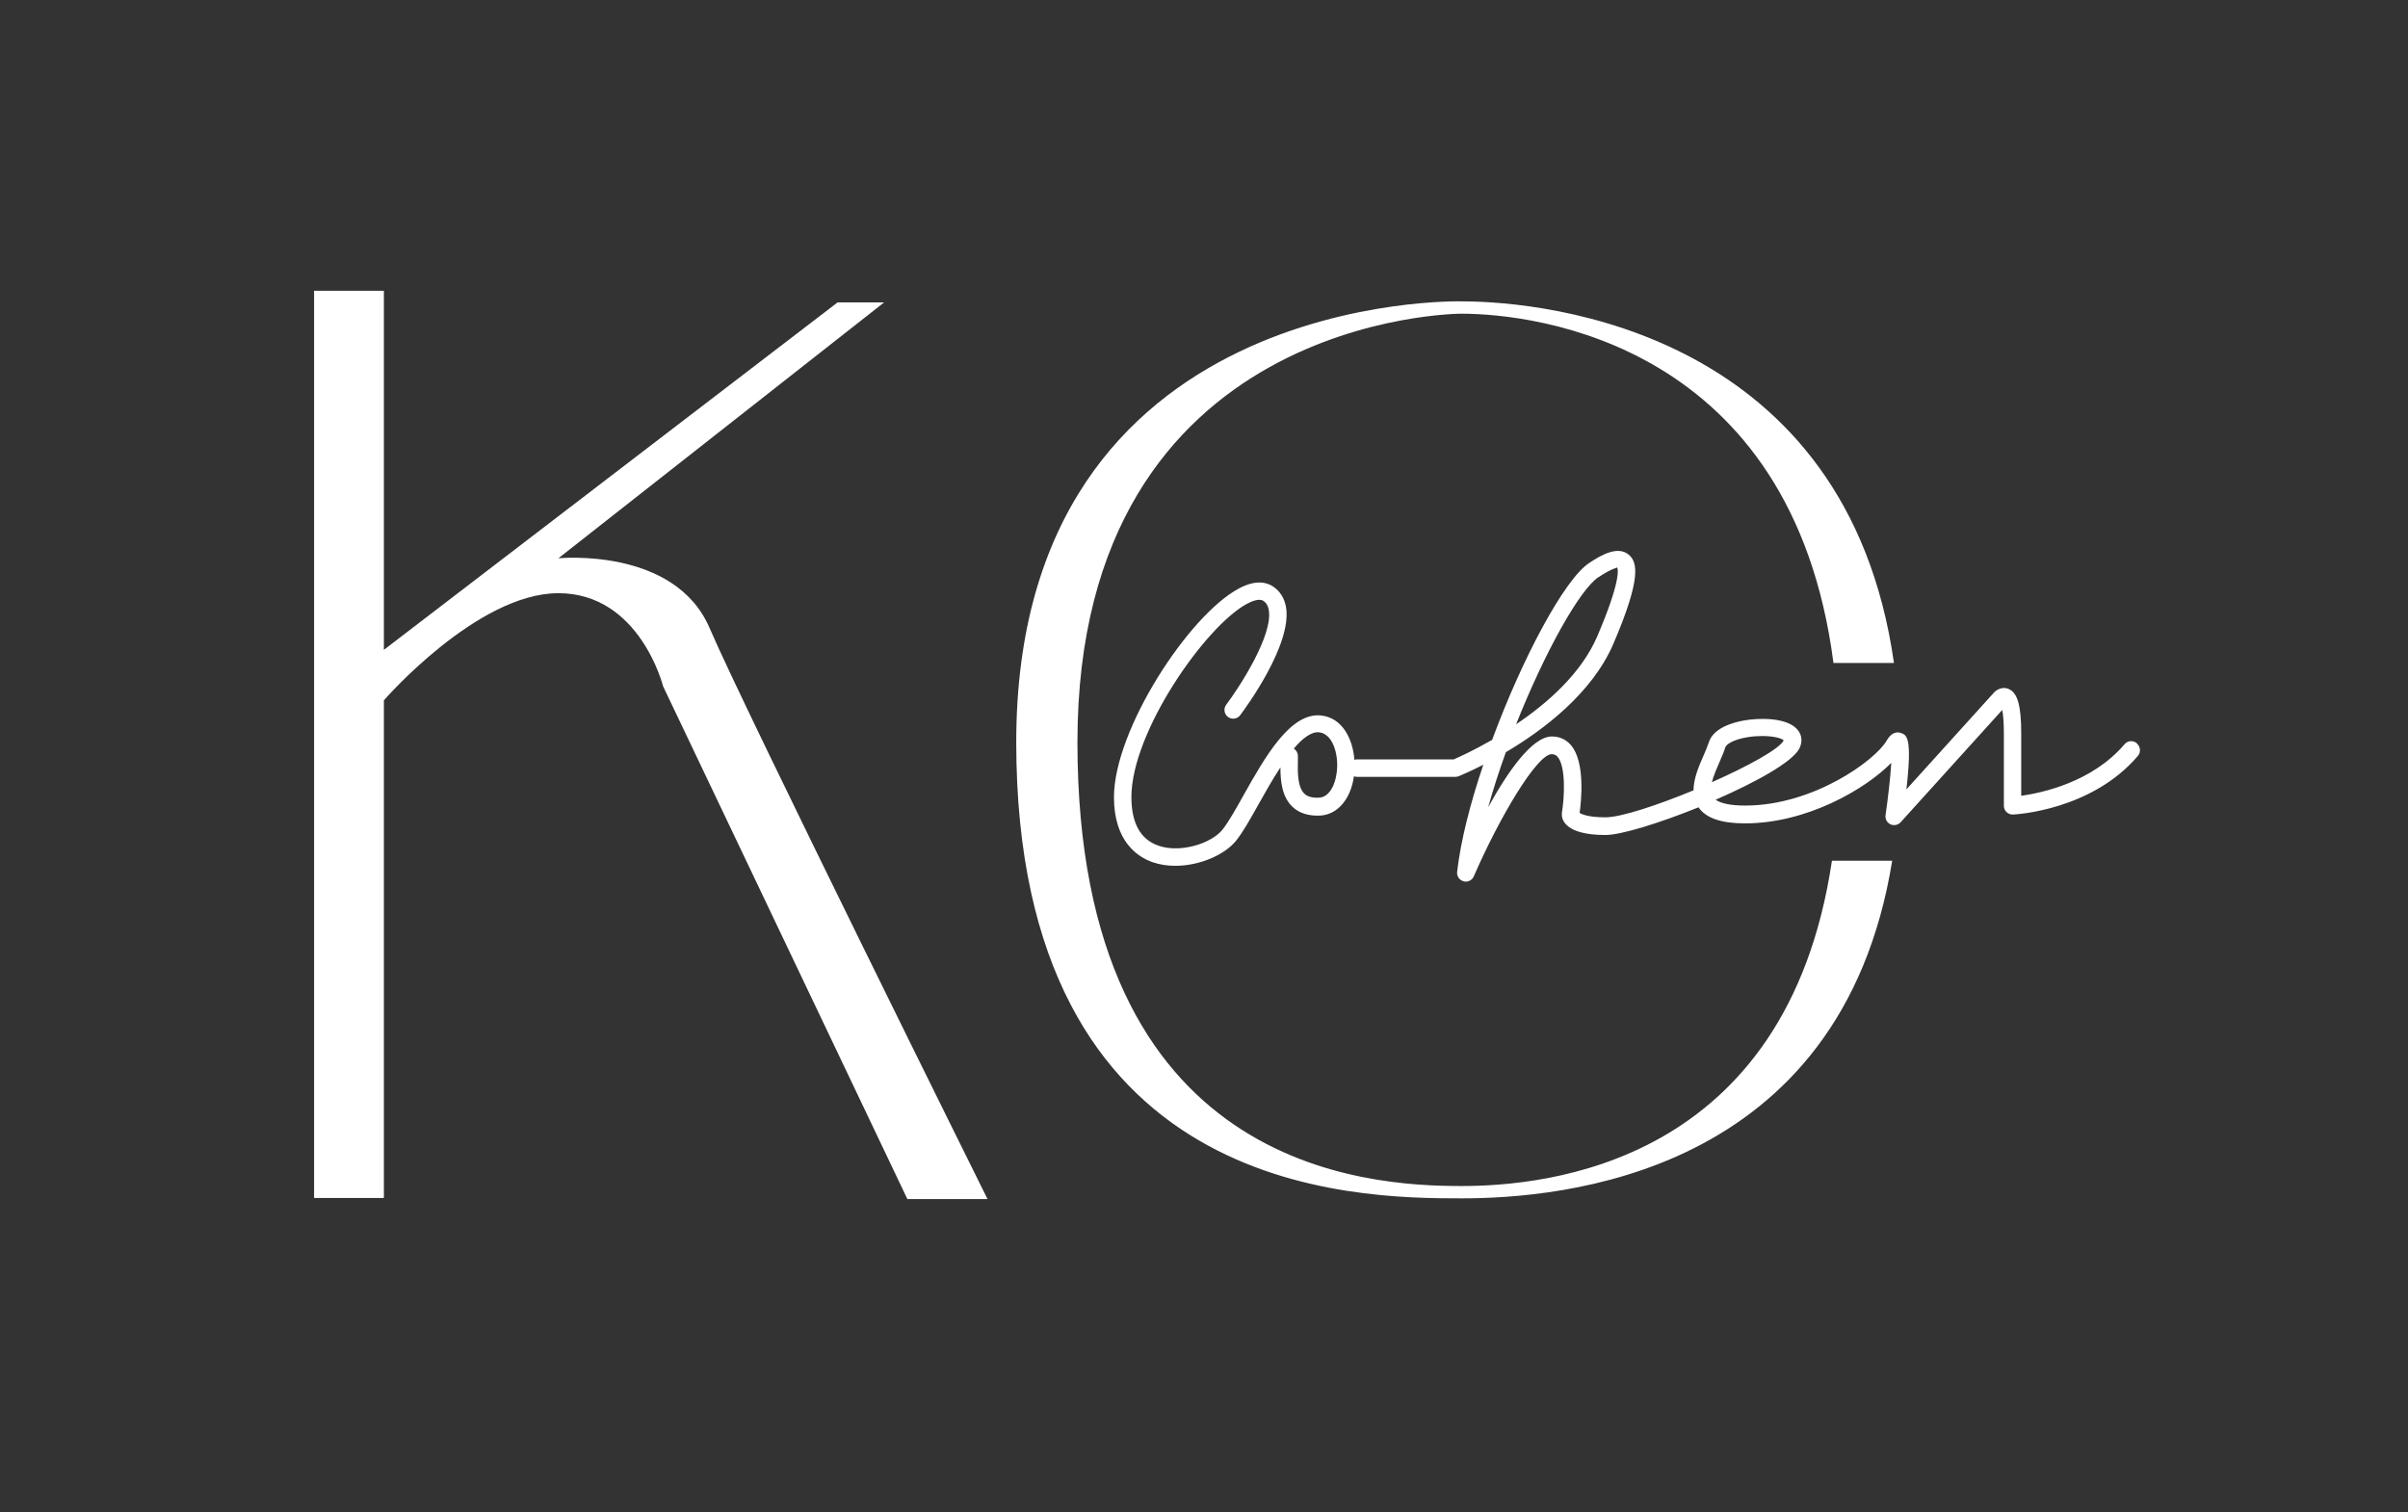
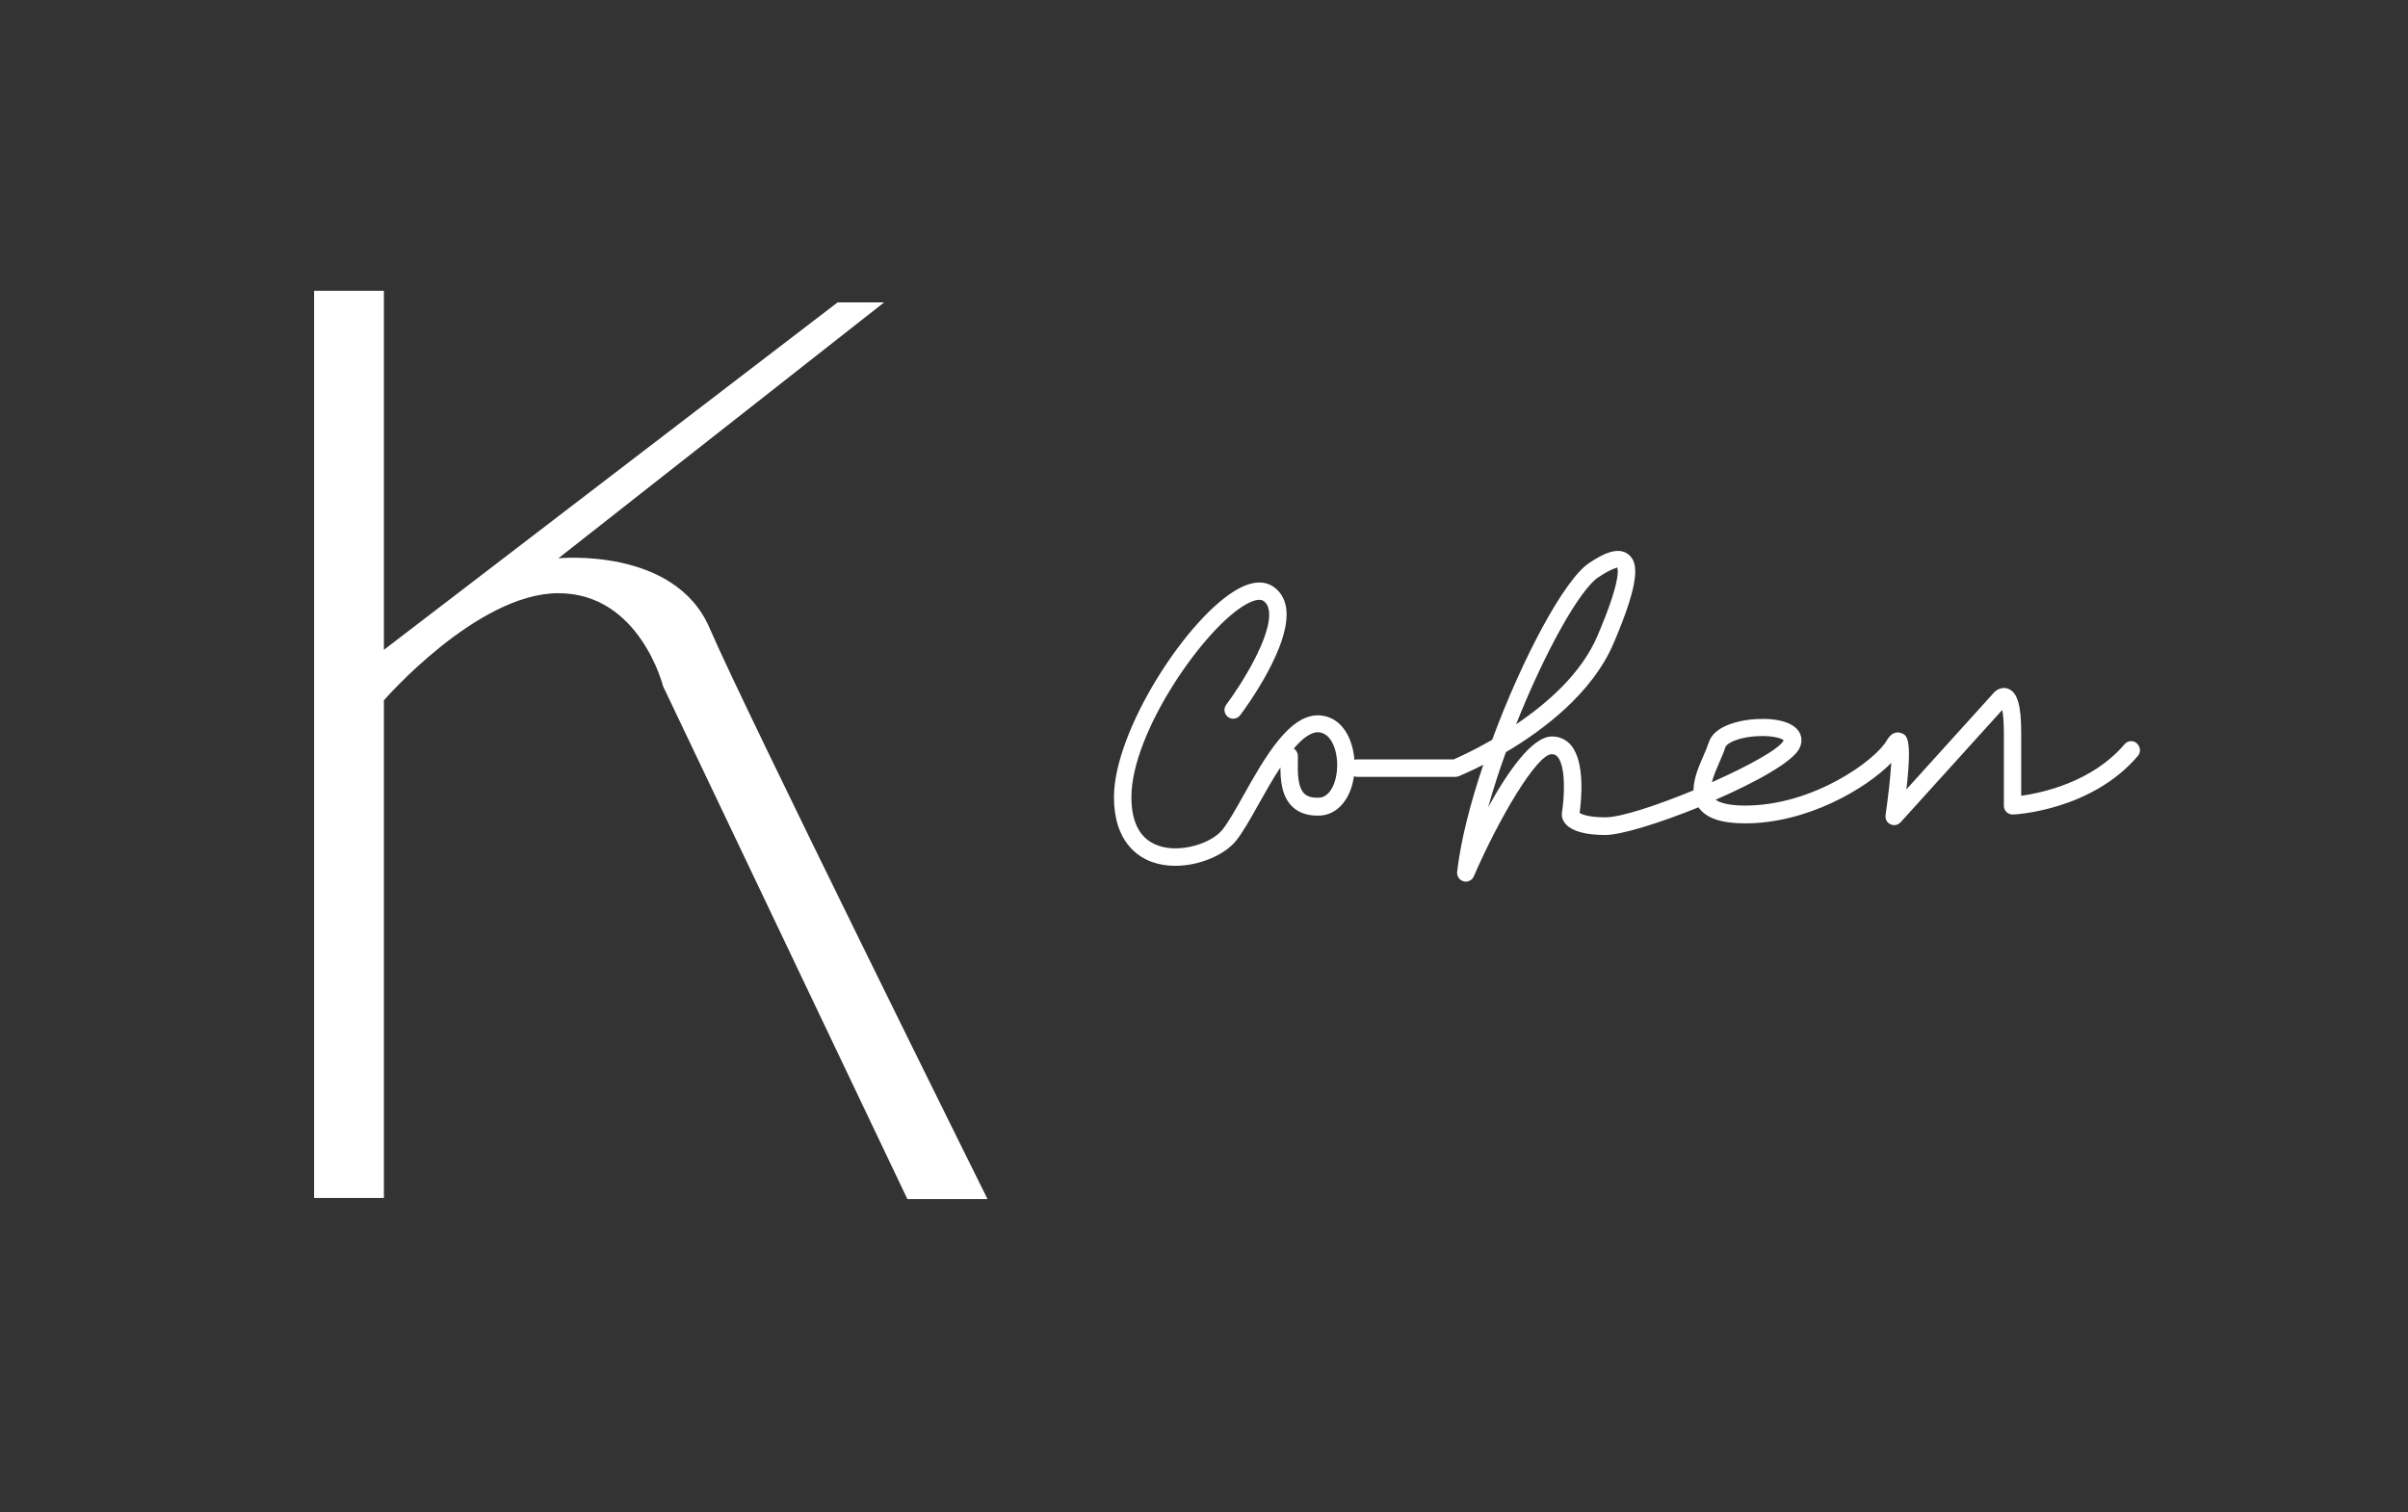
<svg xmlns="http://www.w3.org/2000/svg" id="Layer_1" data-name="Layer 1" viewBox="0 0 207 130">
  <rect x="0" y="0" width="207" height="130" fill="#333333" stroke="none" />
  <defs>
    <style>      .cls-1 {        fill: #fff;      }    </style>
  </defs>
  <path class="cls-1" d="M61,54c-3-7-13-6-13-6l28-22h-4l-39,29.87v-30.87h-6v78h6v-42.79s8-9.21,15-9.21,9,8,9,8l21,44.09h6.89s-20.89-42.09-23.89-49.09Z" />
-   <path class="cls-1" d="M157.48,74c-3.89,26.15-24.62,27.97-31.86,27.97-8,0-33-1.29-33-38.15s33-36.85,33-36.85c6.43,0,28.44,2.61,31.99,30.03h5.2c-4.03-28.39-29.68-31.09-37.16-31.09,0,0-38.29-1.05-38.29,37.9s29.01,39.22,38.29,39.22c8.43,0,32.62-1.89,37.01-29.03h-5.2Z" />
  <path class="cls-1" d="M183.69,63.9c-.32-.27-.79-.23-1.06.09-2.78,3.27-7.11,4.18-8.88,4.43v-5.41c0-2.36-.32-3.46-1.09-3.78-.46-.19-.93-.01-1.22.28l-7.56,8.36c.52-4.51.02-4.68-.47-4.85-.33-.11-.8-.09-1.23.66-.96,1.67-6.27,5.58-12.17,5.58-1.2,0-2.07-.18-2.53-.5,3.46-1.51,6.62-3.25,7.2-4.41.27-.54.23-1.1-.1-1.54-.87-1.17-3.42-1.09-4.64-.87-.97.17-2.66.64-3.05,1.9-.09.29-.26.68-.43,1.08-.41.93-.88,2.02-.88,3.03-3.1,1.28-6.23,2.32-7.57,2.32-1.49,0-2.05-.27-2.22-.38.14-1.02.5-4.37-.75-5.83-.43-.5-1.01-.75-1.66-.74-1.69.03-3.78,3.05-5.45,6.08.43-1.55.95-3.15,1.52-4.73,3.2-1.89,7.42-5.06,9.25-9.34,2.42-5.65,2.06-7.01,1.31-7.64-.92-.77-2.31-.02-3.41.72-2.13,1.42-5.74,8.18-8.33,15.2-1.62.93-2.91,1.51-3.31,1.68h-8.33c-.07,0-.13.02-.2.04-.14-1.82-1.05-3.65-2.91-3.82-2.6-.24-4.76,3.54-6.63,6.88-.67,1.2-1.31,2.33-1.81,2.95-.94,1.17-3.62,2.04-5.52,1.36-1.53-.54-2.3-1.94-2.3-4.17,0-5.61,6.38-14.72,9.94-16.62.37-.2,1.04-.49,1.4-.25.26.17.41.43.47.79.37,2.17-2.51,6.61-3.66,8.14-.25.33-.18.8.15,1.05.33.25.8.18,1.05-.15.46-.61,4.49-6.09,3.94-9.29-.13-.77-.52-1.38-1.12-1.78-.53-.35-1.46-.61-2.94.18-4.33,2.32-10.73,12.17-10.73,17.94,0,3.84,2.07,5.15,3.3,5.58.62.22,1.29.32,1.97.32,2.09,0,4.24-.94,5.22-2.15.58-.72,1.22-1.85,1.95-3.16.54-.96,1.18-2.11,1.87-3.15,0,1.11.11,2.51,1.03,3.38.58.56,1.4.81,2.4.76,1.5-.09,2.62-1.44,2.89-3.38.08.03.15.05.24.05h8.48c.1,0,.19-.02.28-.05.11-.05.93-.38,2.12-.99-1.12,3.31-1.95,6.56-2.25,9.21-.04.37.19.71.55.81.06.02.13.03.19.03.29,0,.57-.17.69-.45,2.2-5.06,5.42-10.49,6.7-10.51.2.01.36.06.5.22.72.83.61,3.43.37,4.86,0,.04,0,.08,0,.12,0,.41.27,1.75,3.75,1.75,1.35,0,4.67-1.03,8-2.38.64.93,1.95,1.38,4,1.38,5.36,0,10.39-2.98,12.57-5.2-.07,1.21-.27,2.96-.49,4.49-.05.33.12.65.42.79.3.14.65.07.88-.18l8.73-9.65c.07.36.14.98.14,2v6.24c0,.21.08.4.23.54.15.14.35.22.55.21.28-.01,6.77-.37,10.74-5.04.27-.32.23-.79-.08-1.06ZM137.42,49.62c1.17-.78,1.59-.79,1.6-.83.07.14.34,1.12-1.71,5.91-1.37,3.2-4.3,5.77-6.98,7.57,2.43-6.12,5.45-11.57,7.08-12.65ZM113.41,68.58c-.58.03-1-.08-1.28-.34-.6-.58-.58-1.87-.56-2.82v-.42c0-.27-.14-.51-.35-.64.74-.88,1.5-1.46,2.16-1.4,1.06.1,1.59,1.53,1.57,2.9-.02,1.31-.56,2.66-1.54,2.72ZM147.82,65.5c.19-.44.38-.86.49-1.24.07-.24.64-.67,1.92-.88.44-.07.87-.1,1.25-.1,1.01,0,1.74.21,1.85.38-.37.74-3.08,2.22-6.17,3.59.14-.56.42-1.19.66-1.75Z" />
</svg>